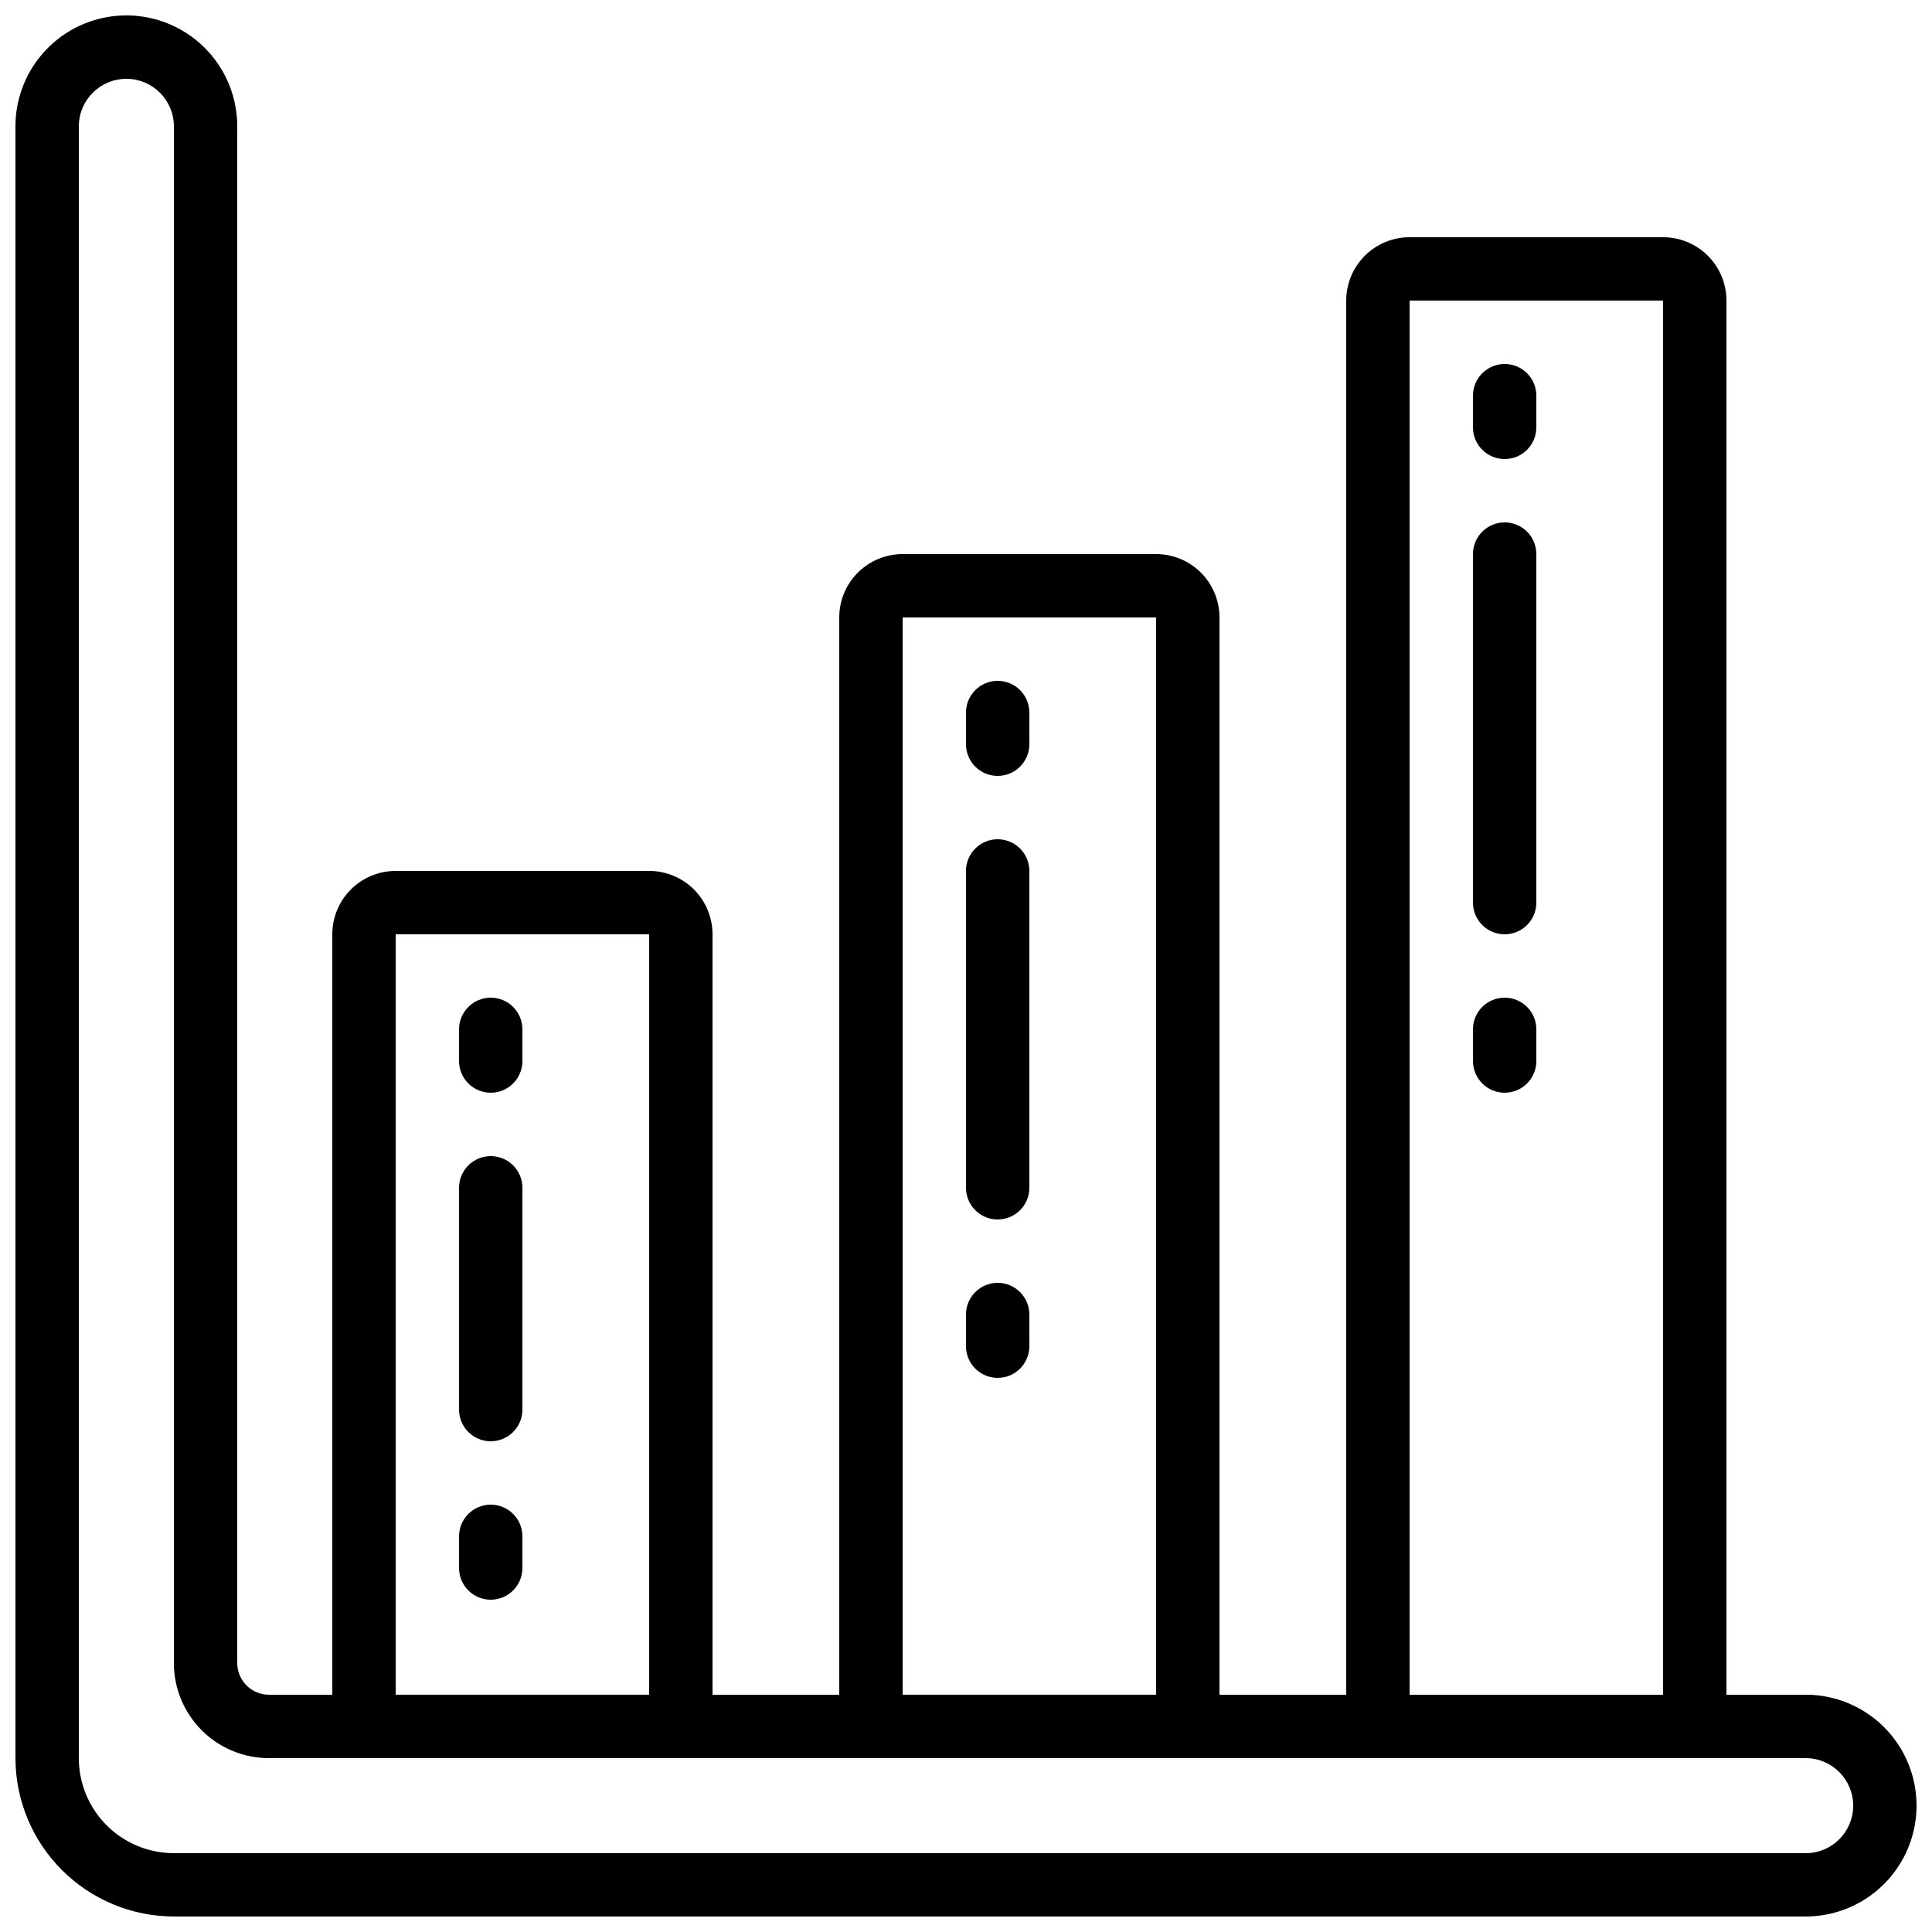
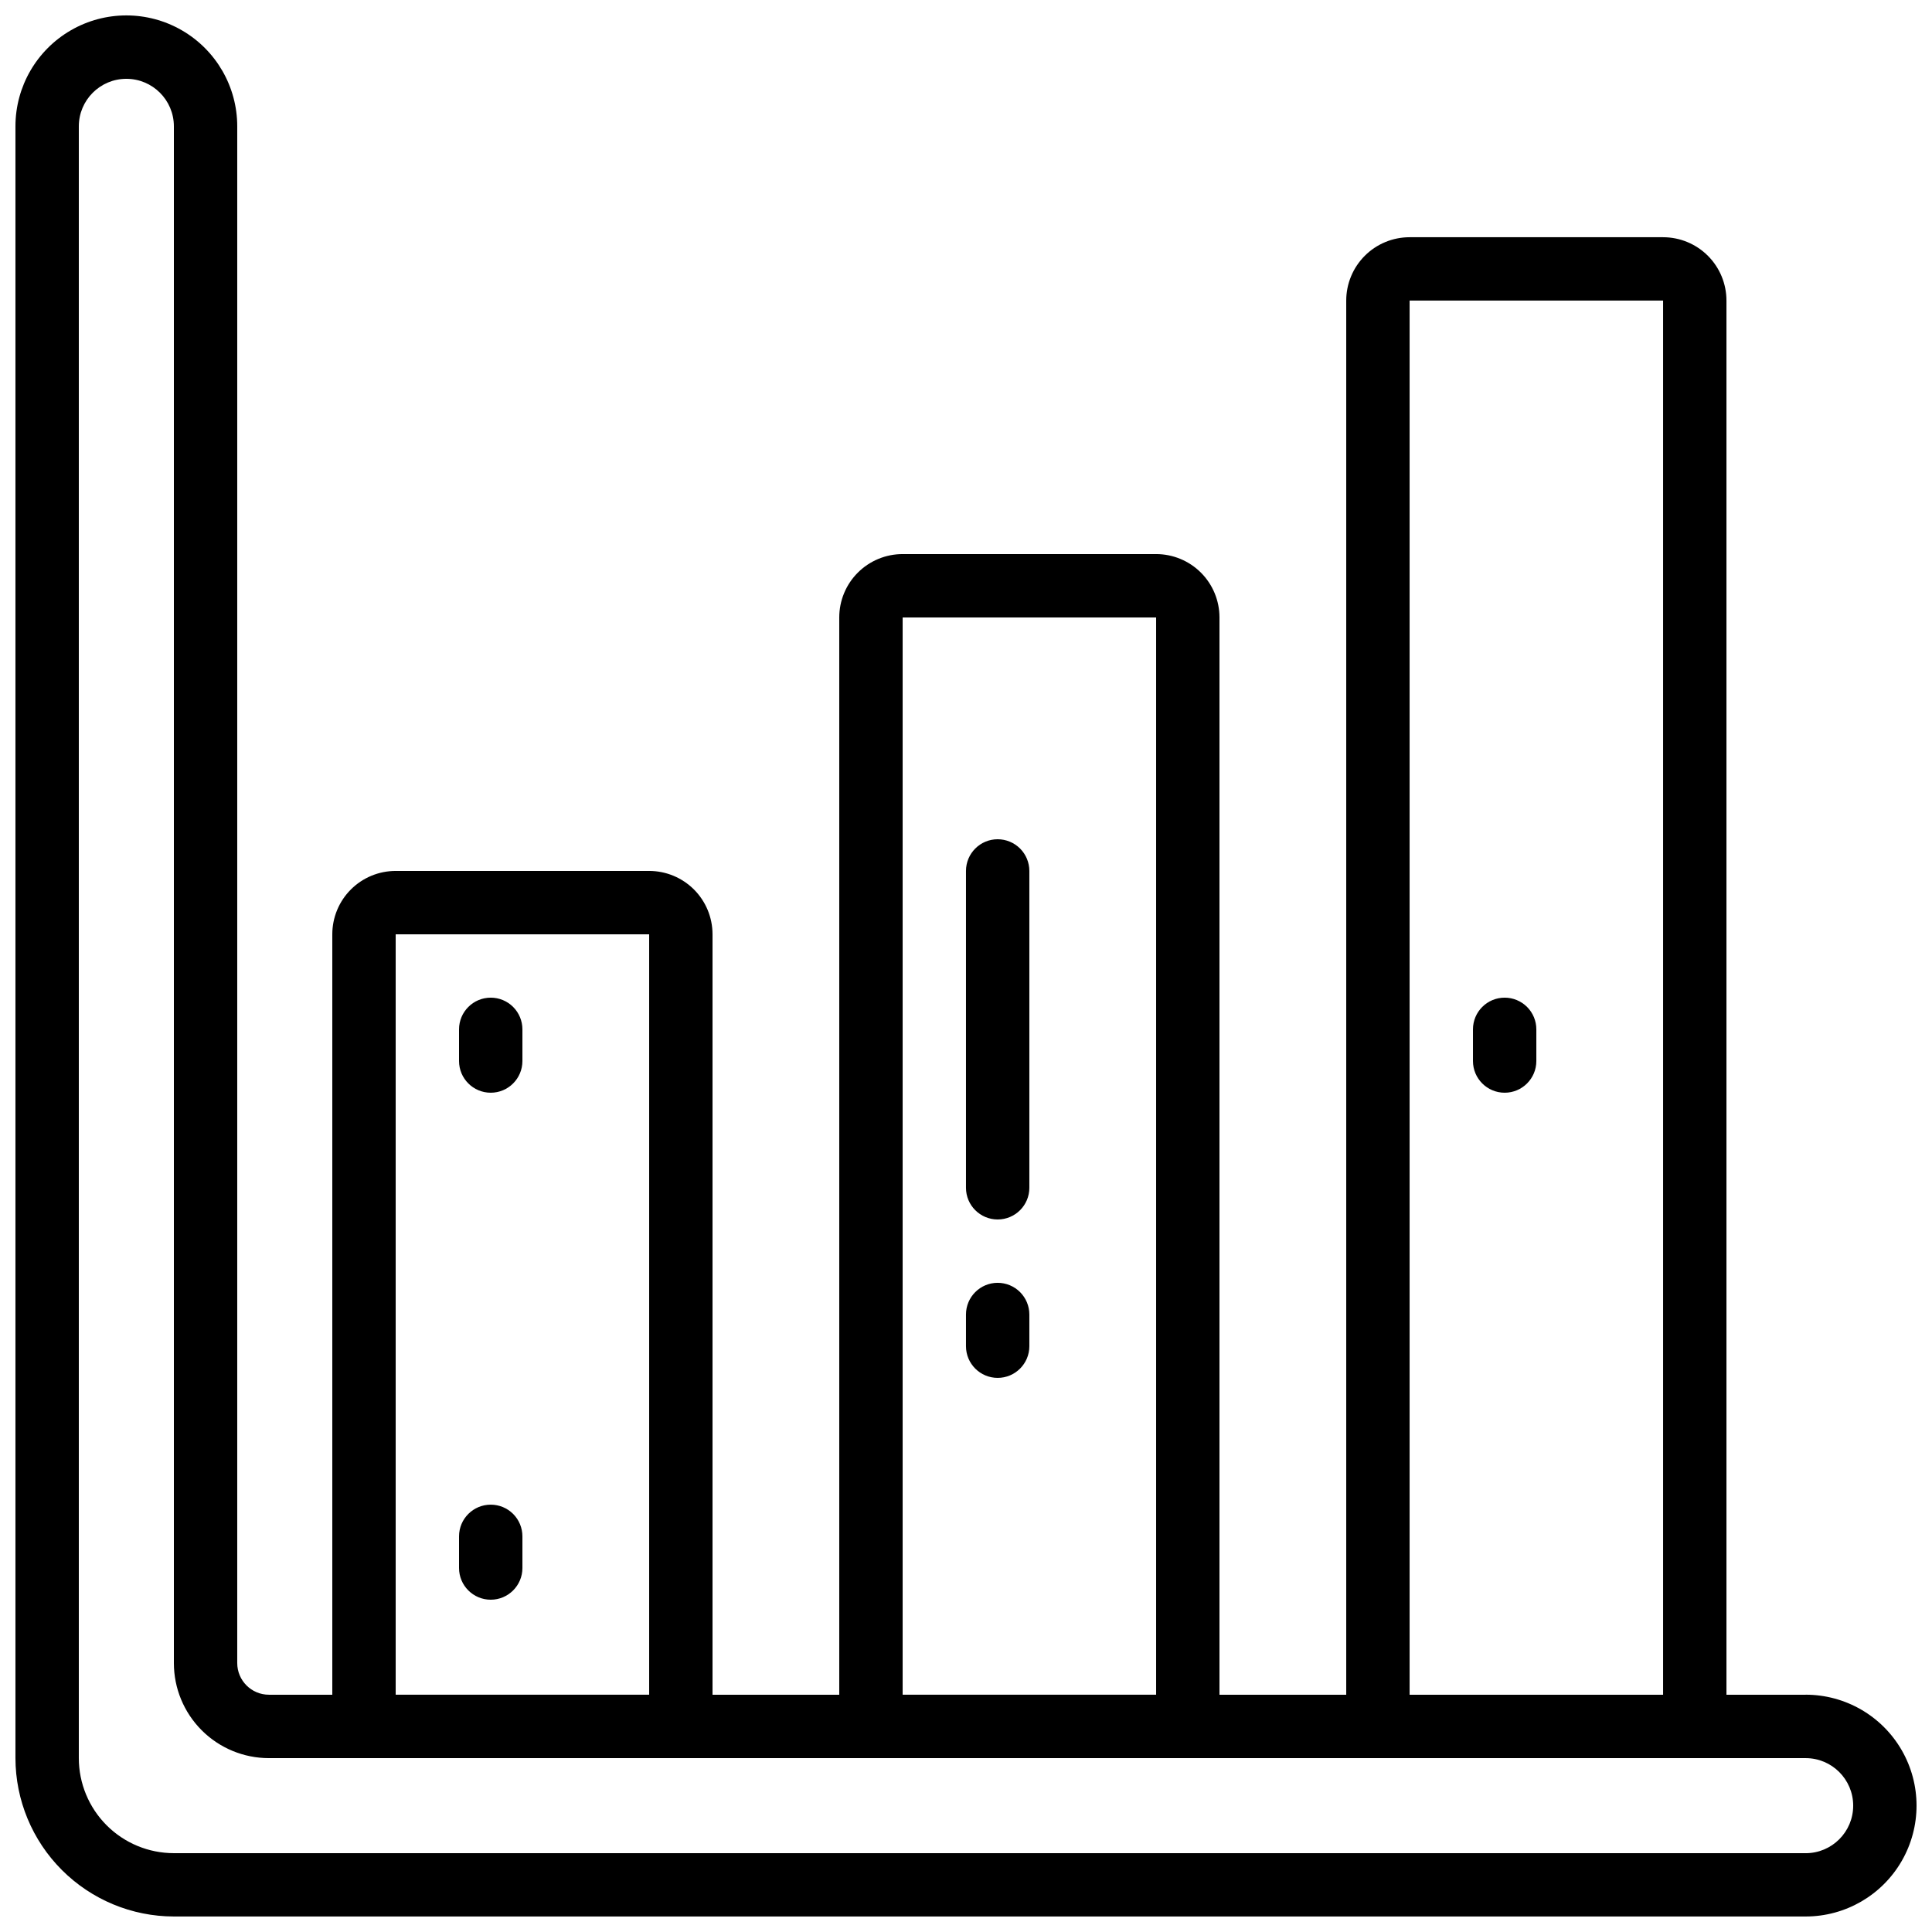
<svg xmlns="http://www.w3.org/2000/svg" width="800px" height="800px" version="1.1" viewBox="144 144 512 512">
  <defs>
    <clipPath id="a">
      <path d="m148.09 148.09h503.81v503.81h-503.81z" />
    </clipPath>
  </defs>
  <g clip-path="url(#a)">
    <path d="m622.52 593.12h-20.992v-369.46c0-4.453-1.77-8.723-4.918-11.875-3.152-3.148-7.422-4.918-11.875-4.918h-67.176c-4.453 0-8.727 1.77-11.875 4.918-3.148 3.152-4.918 7.422-4.918 11.875v369.46h-33.59v-285.49c0-4.453-1.77-8.727-4.918-11.875-3.148-3.148-7.422-4.918-11.875-4.918h-67.176c-4.453 0-8.723 1.77-11.875 4.918-3.148 3.148-4.918 7.422-4.918 11.875v285.49h-33.586v-201.52c0-4.453-1.77-8.727-4.918-11.875-3.152-3.148-7.422-4.918-11.875-4.918h-67.176c-4.453 0-8.727 1.77-11.875 4.918-3.148 3.148-4.918 7.422-4.918 11.875v201.52h-16.793c-4.637 0-8.398-3.758-8.398-8.395v-407.25c0-10.5-5.602-20.203-14.695-25.453-9.09-5.25-20.293-5.25-29.387 0s-14.695 14.953-14.695 25.453v432.43c0.012 11.133 4.441 21.805 12.312 29.672 7.871 7.871 18.539 12.301 29.672 12.312h432.44c10.5 0 20.199-5.602 25.449-14.695 5.25-9.09 5.25-20.293 0-29.387s-14.949-14.695-25.449-14.695zm-104.96-369.46h67.176v369.46h-67.176zm-134.35 83.969h67.176v285.49h-67.176zm-134.35 83.969h67.176v201.52h-67.176zm373.66 243.51h-432.44c-6.68 0-13.09-2.652-17.812-7.379-4.723-4.723-7.379-11.129-7.379-17.812v-432.43c0-6.957 5.641-12.598 12.598-12.598 6.953 0 12.594 5.641 12.594 12.598v407.25c0 6.68 2.652 13.086 7.379 17.812 4.723 4.723 11.129 7.375 17.812 7.375h407.25c6.953 0 12.594 5.641 12.594 12.598 0 6.953-5.641 12.594-12.594 12.594z" />
  </g>
-   <path d="m542.75 240.46c-4.641 0-8.398 3.762-8.398 8.398v8.398c0 4.637 3.758 8.395 8.398 8.395 4.637 0 8.395-3.758 8.395-8.395v-8.398c0-2.227-0.883-4.363-2.457-5.938-1.578-1.574-3.711-2.461-5.938-2.461z" />
-   <path d="m542.75 282.44c-4.641 0-8.398 3.762-8.398 8.398v92.363c0 4.641 3.758 8.398 8.398 8.398 4.637 0 8.395-3.758 8.395-8.398v-92.363c0-2.227-0.883-4.363-2.457-5.938-1.578-1.574-3.711-2.461-5.938-2.461z" />
  <path d="m542.75 408.39c-4.641 0-8.398 3.762-8.398 8.398v8.398-0.004c0 4.641 3.758 8.398 8.398 8.398 4.637 0 8.395-3.758 8.395-8.398v-8.395c0-2.227-0.883-4.363-2.457-5.938-1.578-1.574-3.711-2.461-5.938-2.461z" />
-   <path d="m408.39 324.43c-4.637 0-8.395 3.762-8.395 8.398v8.398c0 4.637 3.758 8.395 8.395 8.395s8.398-3.758 8.398-8.395v-8.398c0-2.227-0.887-4.363-2.461-5.938s-3.711-2.461-5.938-2.461z" />
  <path d="m408.39 366.41c-4.637 0-8.395 3.762-8.395 8.398v83.969c0 4.637 3.758 8.395 8.395 8.395s8.398-3.758 8.398-8.395v-83.969c0-2.227-0.887-4.363-2.461-5.938-1.574-1.574-3.711-2.461-5.938-2.461z" />
  <path d="m408.39 483.96c-4.637 0-8.395 3.762-8.395 8.398v8.398c0 4.637 3.758 8.395 8.395 8.395s8.398-3.758 8.398-8.395v-8.398c0-2.227-0.887-4.363-2.461-5.938s-3.711-2.461-5.938-2.461z" />
  <path d="m274.05 408.39c-4.637 0-8.398 3.762-8.398 8.398v8.398-0.004c0 4.641 3.762 8.398 8.398 8.398s8.395-3.758 8.395-8.398v-8.395c0-2.227-0.883-4.363-2.457-5.938s-3.711-2.461-5.938-2.461z" />
-   <path d="m274.05 450.38c-4.637 0-8.398 3.762-8.398 8.398v58.777c0 4.637 3.762 8.395 8.398 8.395s8.395-3.758 8.395-8.395v-58.777c0-2.227-0.883-4.363-2.457-5.938-1.574-1.574-3.711-2.461-5.938-2.461z" />
  <path d="m274.05 542.75c-4.637 0-8.398 3.758-8.398 8.395v8.398c0 4.637 3.762 8.395 8.398 8.395s8.395-3.758 8.395-8.395v-8.398c0-2.227-0.883-4.363-2.457-5.938s-3.711-2.457-5.938-2.457z" />
</svg>